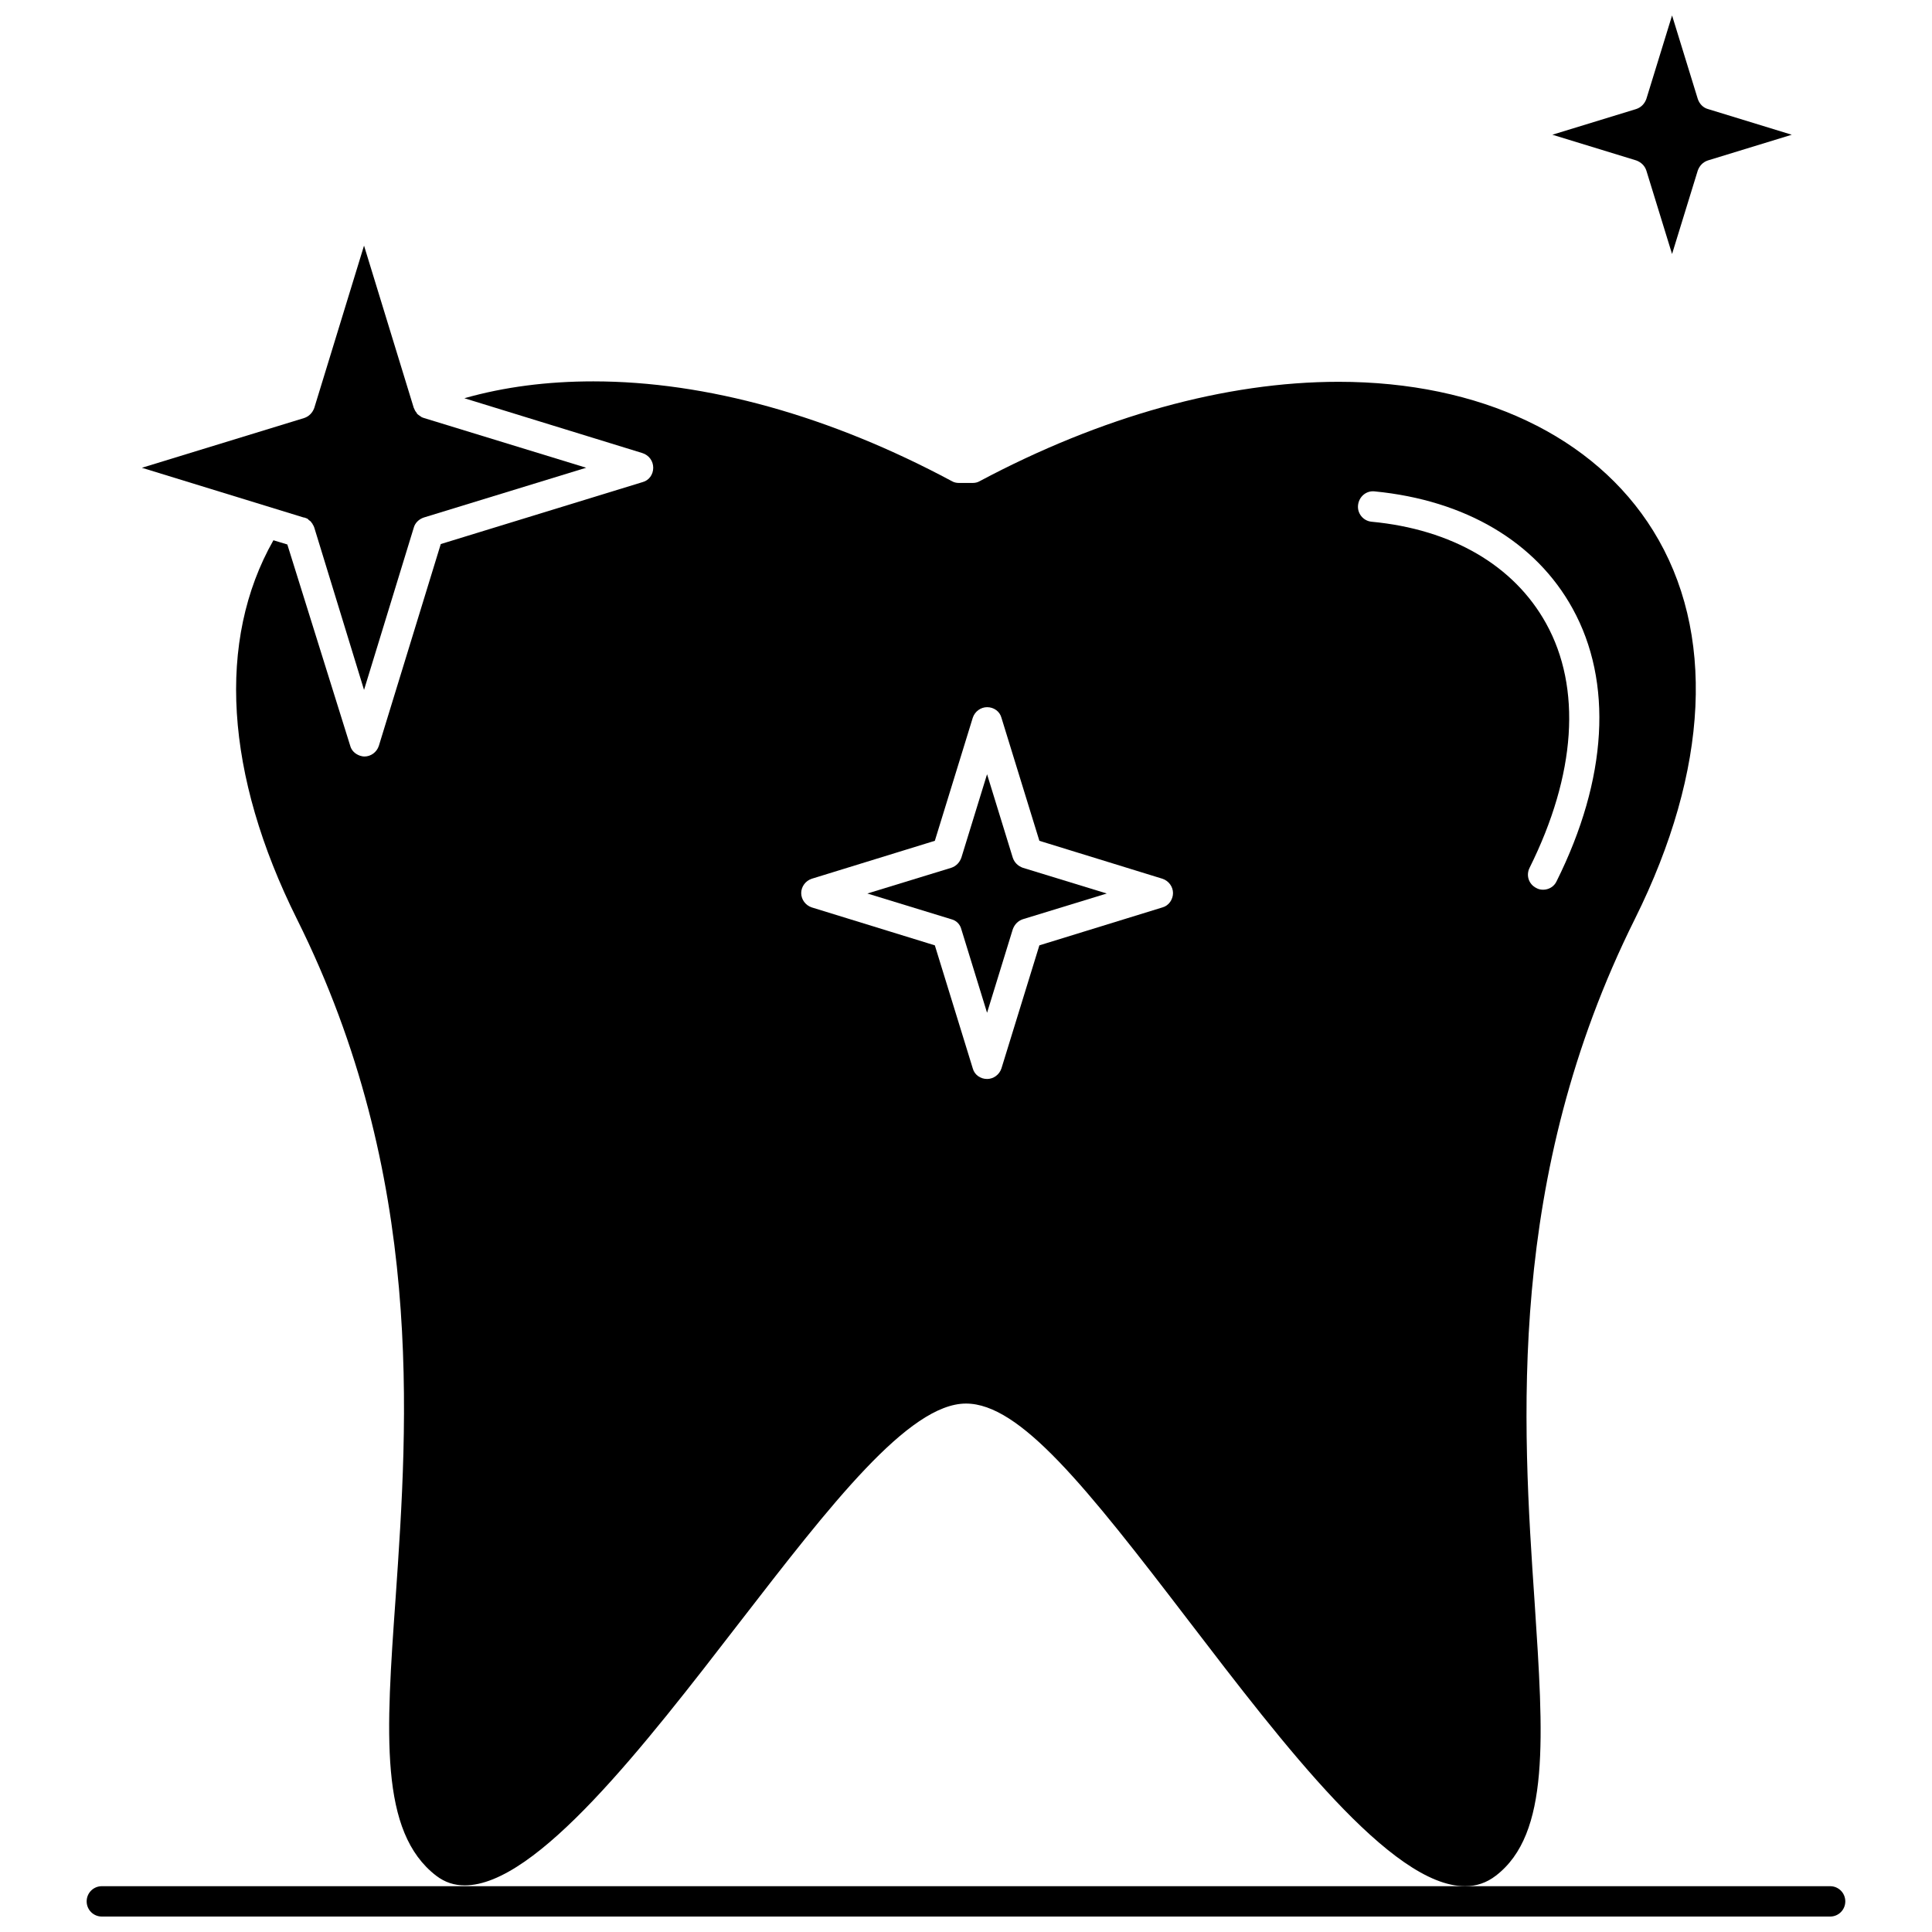
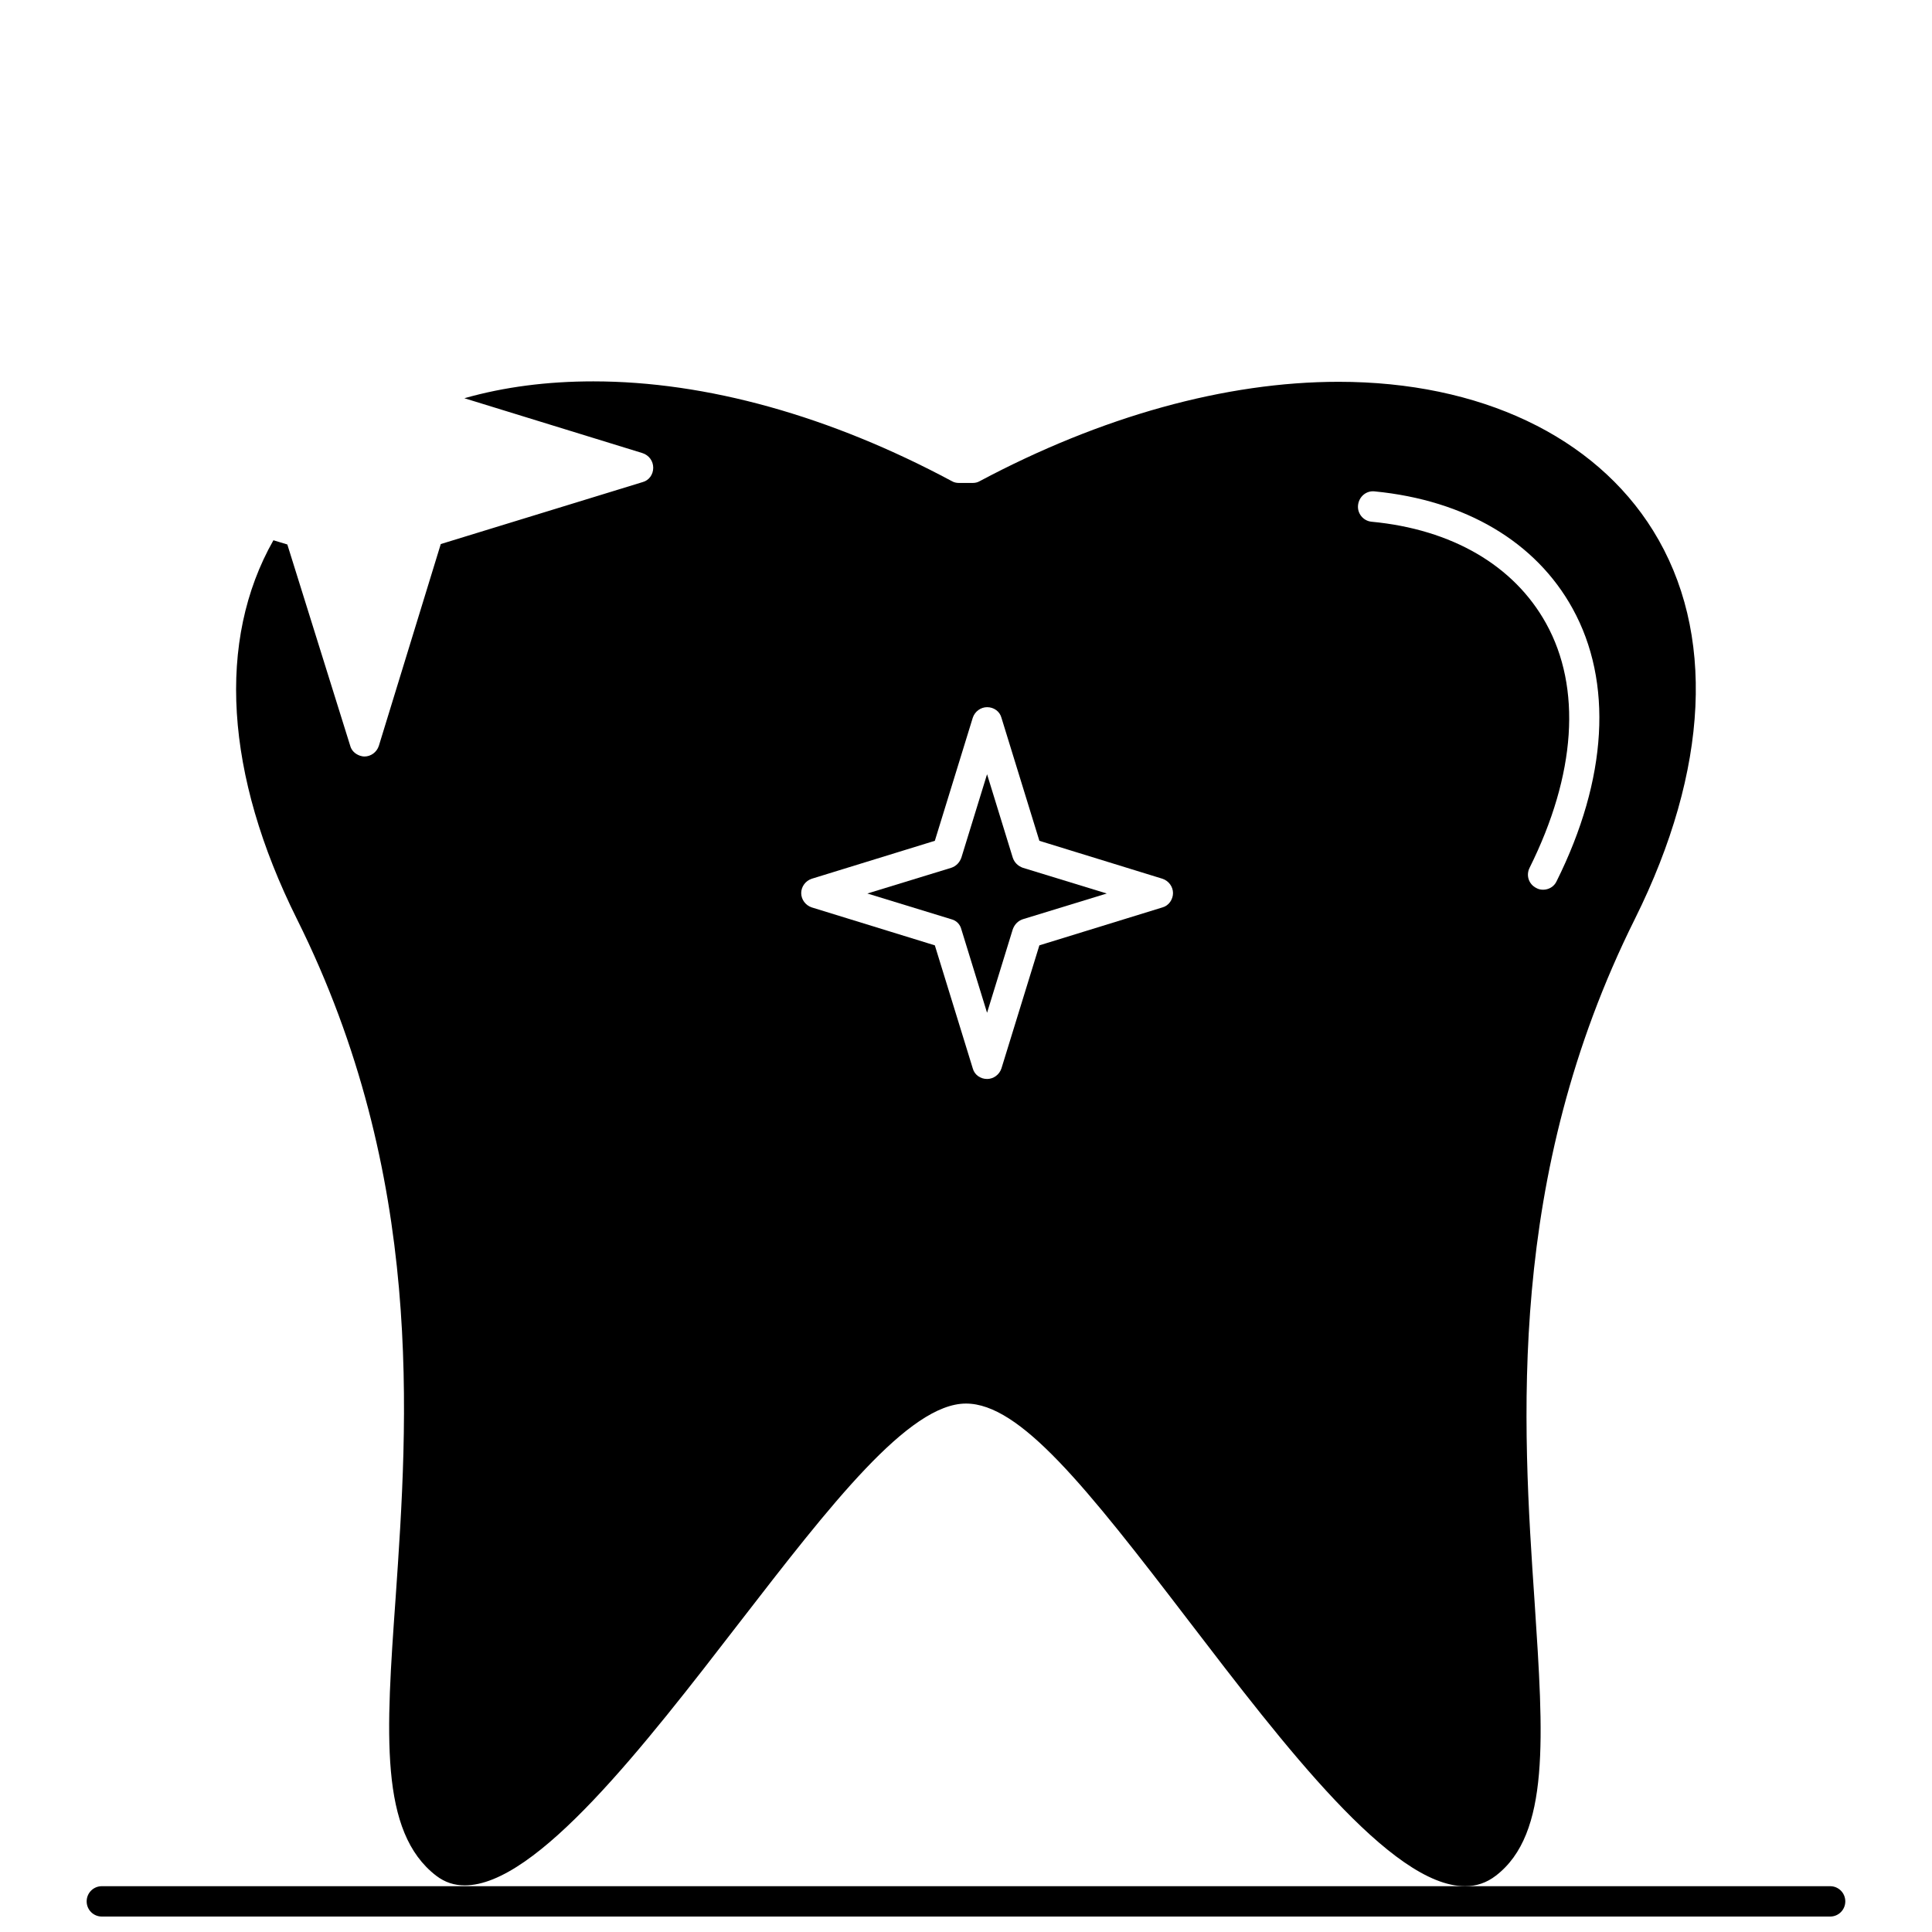
<svg xmlns="http://www.w3.org/2000/svg" width="800px" height="800px" version="1.1" viewBox="144 144 512 512">
  <defs>
    <clipPath id="b">
-       <path d="m555 148.09h64v63.906h-64z" />
-     </clipPath>
+       </clipPath>
    <clipPath id="a">
      <path d="m166 643h468v8.902h-468z" />
    </clipPath>
  </defs>
  <path d="m398.77 390.28 6.812 22.117 6.812-22.117c0.445-1.23 1.34-2.234 2.68-2.68l22.23-6.812-22.23-6.812c-1.23-0.445-2.234-1.34-2.68-2.68l-6.812-22.117-6.812 22.117c-0.445 1.23-1.34 2.234-2.68 2.68l-22.23 6.812 22.23 6.812c1.34 0.332 2.344 1.336 2.68 2.68z" />
  <path d="m317.11 267.96c0 1.789-1.117 3.352-2.793 3.797l-53.508 16.422-16.422 53.508c-0.559 1.676-2.121 2.793-3.797 2.793-0.445 0-0.895-0.113-1.23-0.223-1.23-0.445-2.234-1.34-2.57-2.68l-16.645-53.285-3.688-1.117c-15.082 26.586-12.848 62.109 6.254 100.43 33.961 68.145 29.379 132.71 26.141 179.74-2.57 36.082-4.356 62.109 10.723 73.727 2.348 1.789 4.805 2.57 7.598 2.57 18.992 0 47.59-36.977 72.836-69.707 24.016-31.055 44.797-57.977 59.988-57.977 14.297 0 31.727 21.895 58.984 57.531 25.246 32.953 53.73 70.375 73.281 70.375 3.016 0 5.695-0.895 8.156-2.793 14.41-11.059 12.625-36.754 10.277-72.387-3.238-47.477-7.598-112.6 26.586-181.19 19.66-39.547 21.449-76.074 4.805-102.88-15.527-25.023-45.914-39.434-83.336-39.434-29.938 0-62.891 9.16-95.176 26.363-0.559 0.336-1.23 0.445-1.898 0.445h-3.465c-0.672 0-1.34-0.113-1.898-0.445-32.285-17.316-65.125-26.477-95.066-26.477-12.176 0-23.57 1.453-34.184 4.469l47.141 14.523c1.789 0.555 2.906 2.121 2.906 3.906zm191.14 6.258c24.129 2.348 42.785 13.406 52.504 31.055 10.723 19.438 9.273 45.129-4.246 72.277-0.672 1.453-2.121 2.234-3.574 2.234-0.559 0-1.23-0.113-1.789-0.445-2.012-1.004-2.793-3.352-1.789-5.363 12.289-24.688 13.852-47.699 4.356-64.793-8.488-15.305-24.91-24.91-46.246-26.922-2.234-0.223-3.797-2.234-3.574-4.356 0.227-2.238 2.125-3.91 4.359-3.688zm-149.13 102.66 32.621-10.055 10.055-32.621c0.559-1.676 2.121-2.793 3.797-2.793 1.789 0 3.352 1.117 3.797 2.793l10.055 32.621 32.621 10.055c1.676 0.559 2.793 2.121 2.793 3.797s-1.117 3.352-2.793 3.797l-32.621 10.055-10.055 32.621c-0.559 1.676-2.121 2.793-3.797 2.793-1.789 0-3.352-1.117-3.797-2.793l-10.055-32.621-32.621-10.055c-1.676-0.559-2.793-2.121-2.793-3.797s1.117-3.238 2.793-3.797z" />
  <g clip-path="url(#b)">
    <path d="m580.3 189.2 6.812 22.117 6.812-22.117c0.445-1.23 1.34-2.234 2.68-2.68l22.23-6.812-22.227-6.816c-1.23-0.336-2.234-1.34-2.68-2.68l-6.812-22.117-6.812 22.117c-0.445 1.23-1.34 2.234-2.68 2.68l-22.23 6.812 22.23 6.812c1.223 0.449 2.231 1.344 2.676 2.684z" />
  </g>
-   <path d="m224.61 281.14c0.113 0 0.223 0.113 0.336 0.113 0.223 0.113 0.336 0.113 0.559 0.223l0.336 0.336c0.113 0.113 0.336 0.223 0.445 0.336 0.113 0.113 0.223 0.223 0.336 0.445 0.113 0.113 0.223 0.223 0.223 0.336 0.223 0.336 0.336 0.559 0.445 0.895l13.184 43.008 13.184-43.012c0.336-1.23 1.34-2.234 2.68-2.68l43.008-13.184-43.008-13.18c-0.336-0.113-0.672-0.223-0.895-0.445-0.113-0.113-0.223-0.113-0.336-0.223-0.113-0.113-0.336-0.223-0.445-0.336-0.113-0.113-0.223-0.223-0.223-0.336-0.113-0.113-0.223-0.336-0.336-0.445-0.113-0.113-0.113-0.223-0.223-0.445-0.113-0.113-0.113-0.336-0.223-0.445l-13.184-43.008-13.184 43.008c-0.445 1.23-1.34 2.234-2.68 2.68l-43.008 13.184 42.895 13.184z" />
  <g clip-path="url(#a)">
    <path d="m629 643.86h-458.01c-2.234 0-4.023 1.789-4.023 4.023 0 2.234 1.789 4.023 4.023 4.023h458.01c2.234 0 4.023-1.789 4.023-4.023-0.004-2.234-1.789-4.023-4.023-4.023z" />
  </g>
</svg>